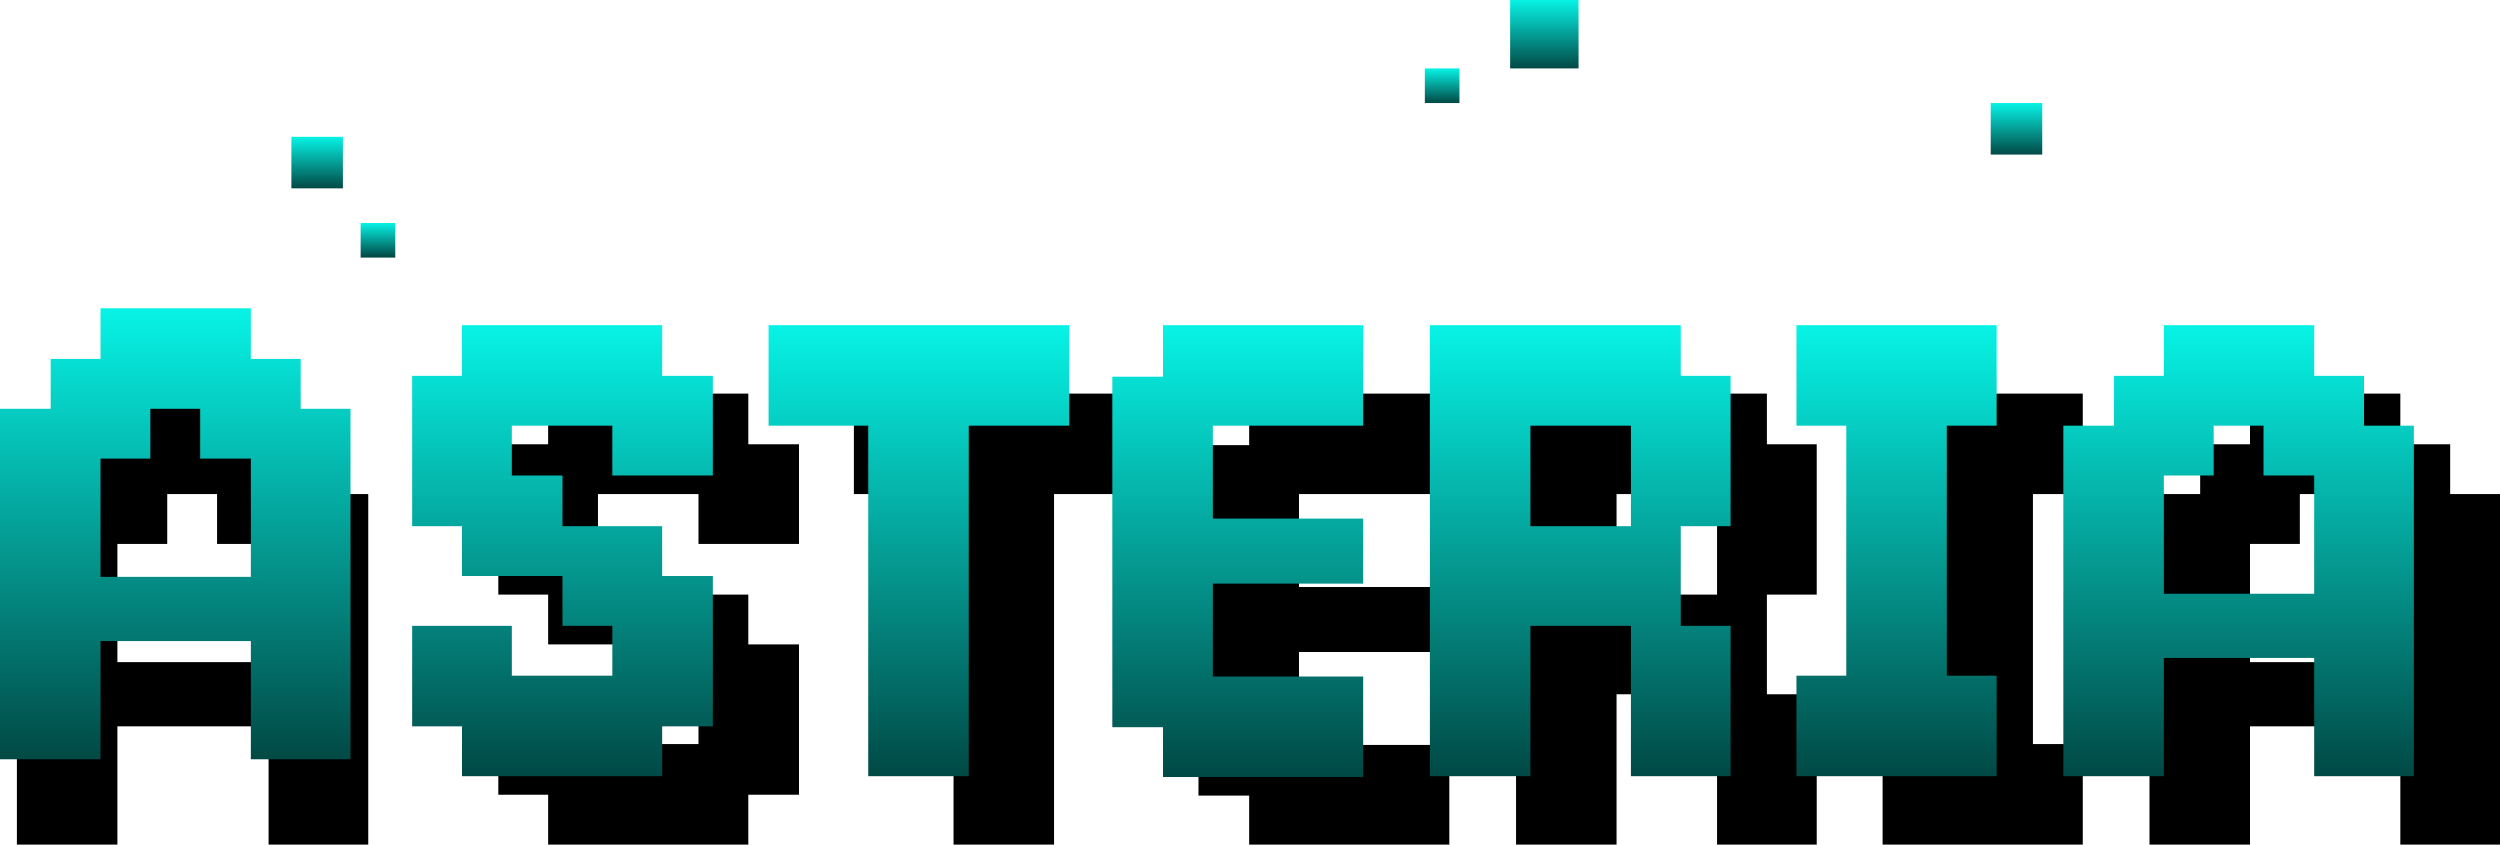
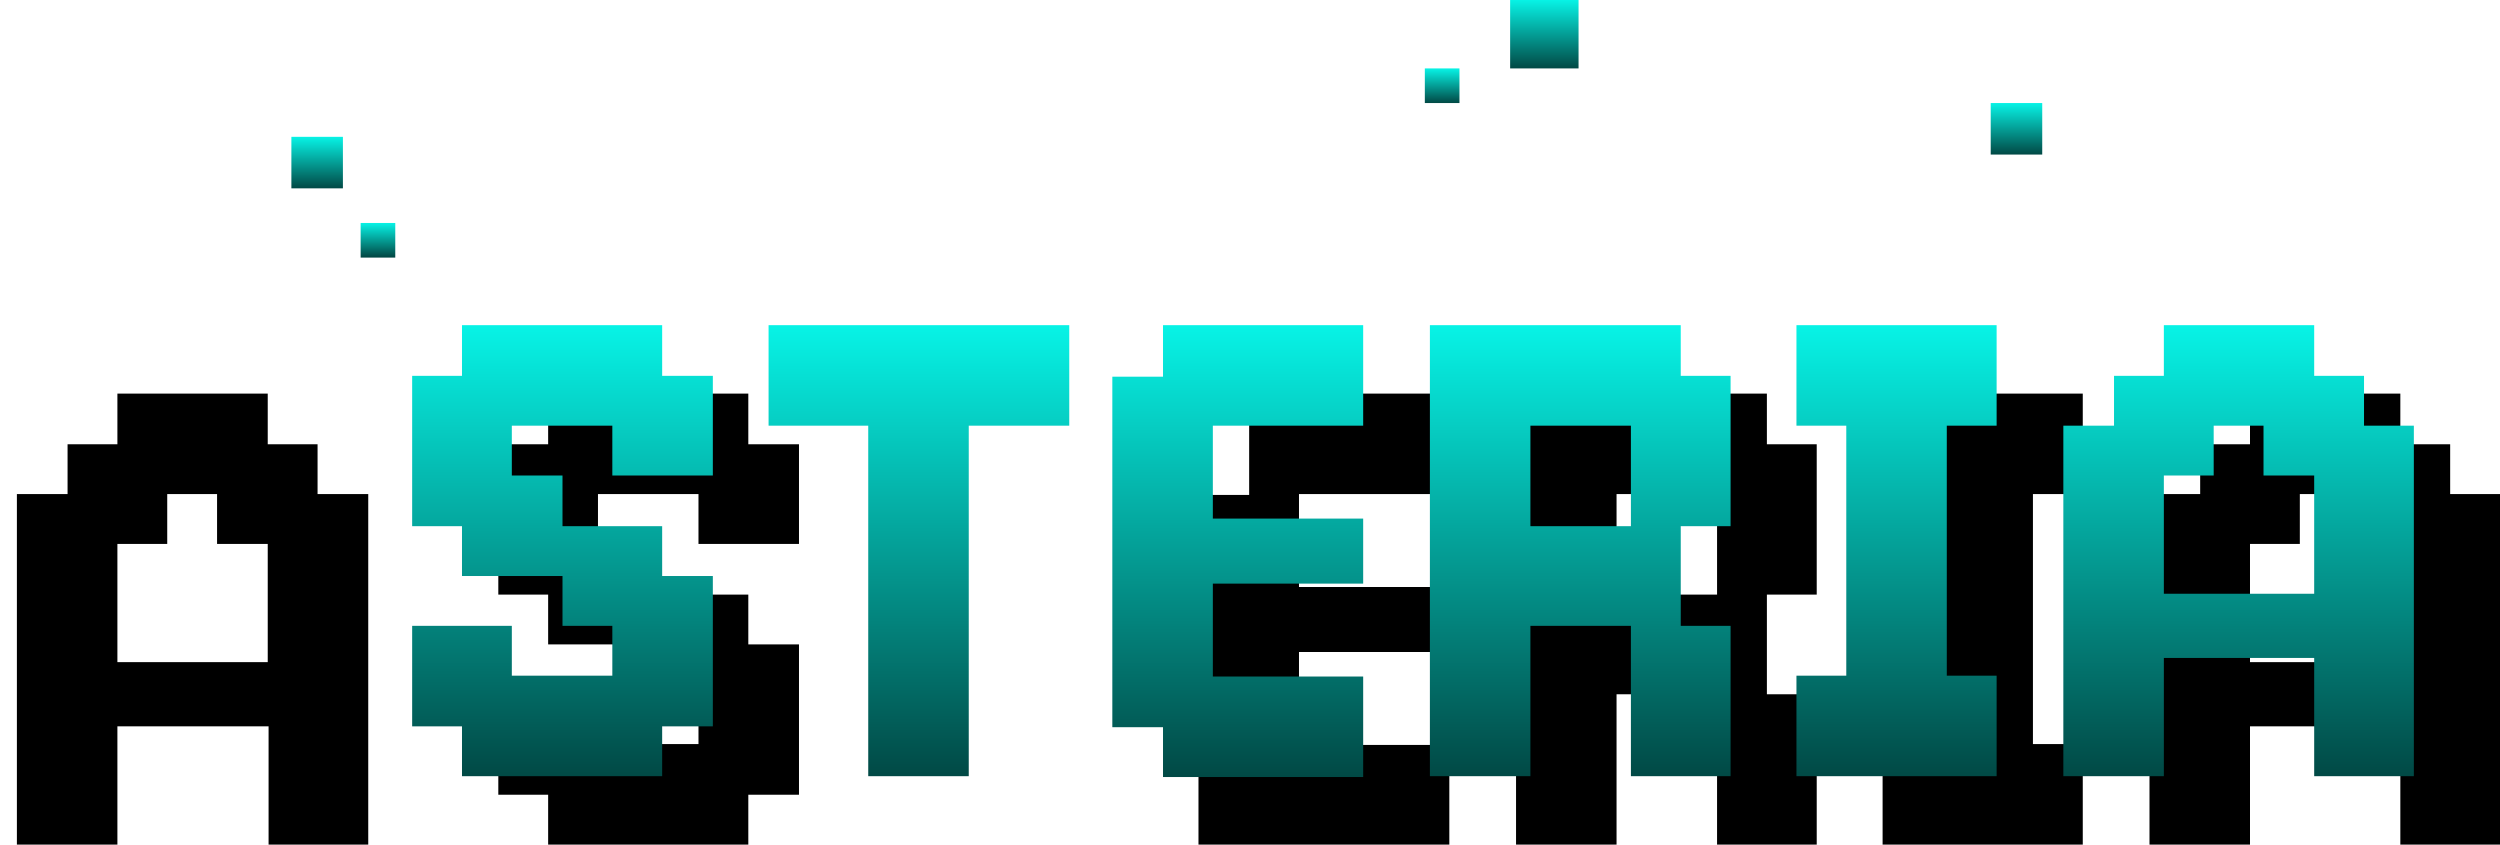
<svg xmlns="http://www.w3.org/2000/svg" id="Capa_1" version="1.1" viewBox="0 0 296 100">
  <defs>
    <style>
      .st0 {
        fill: url(#Degradado_sin_nombre);
      }

      .st1 {
        fill: url(#Degradado_sin_nombre_7);
      }

      .st2 {
        fill: url(#Degradado_sin_nombre_6);
      }

      .st3 {
        fill: url(#Degradado_sin_nombre_5);
      }

      .st4 {
        fill: url(#Degradado_sin_nombre_8);
      }

      .st5 {
        fill: url(#Degradado_sin_nombre_4);
      }

      .st6 {
        fill: url(#Degradado_sin_nombre_9);
      }

      .st7 {
        fill: url(#Degradado_sin_nombre_3);
      }

      .st8 {
        fill: url(#Degradado_sin_nombre_2);
      }

      .st9 {
        fill: url(#Degradado_sin_nombre_10);
      }

      .st10 {
        fill: url(#Degradado_sin_nombre_11);
      }

      .st11 {
        fill: url(#Degradado_sin_nombre_12);
      }
    </style>
    <linearGradient id="Degradado_sin_nombre" data-name="Degradado sin nombre" x1="265.1" y1="63.5" x2="265.1" y2="10.1" gradientTransform="translate(0 102) scale(1 -1)" gradientUnits="userSpaceOnUse">
      <stop offset="0" stop-color="#07f3e6" />
      <stop offset="1" stop-color="#014945" />
    </linearGradient>
    <linearGradient id="Degradado_sin_nombre_2" data-name="Degradado sin nombre 2" x1="224.6" y1="63.5" x2="224.6" y2="10.1" gradientTransform="translate(0 102) scale(1 -1)" gradientUnits="userSpaceOnUse">
      <stop offset="0" stop-color="#07f3e6" />
      <stop offset="1" stop-color="#014945" />
    </linearGradient>
    <linearGradient id="Degradado_sin_nombre_3" data-name="Degradado sin nombre 3" x1="187.1" y1="63.5" x2="187.1" y2="10.1" gradientTransform="translate(0 102) scale(1 -1)" gradientUnits="userSpaceOnUse">
      <stop offset="0" stop-color="#07f3e6" />
      <stop offset="1" stop-color="#014945" />
    </linearGradient>
    <linearGradient id="Degradado_sin_nombre_4" data-name="Degradado sin nombre 4" x1="146.6" y1="63.5" x2="146.6" y2="10.1" gradientTransform="translate(0 102) scale(1 -1)" gradientUnits="userSpaceOnUse">
      <stop offset="0" stop-color="#07f3e6" />
      <stop offset="1" stop-color="#014945" />
    </linearGradient>
    <linearGradient id="Degradado_sin_nombre_5" data-name="Degradado sin nombre 5" x1="108.8" y1="63.5" x2="108.8" y2="10.1" gradientTransform="translate(0 102) scale(1 -1)" gradientUnits="userSpaceOnUse">
      <stop offset="0" stop-color="#07f3e6" />
      <stop offset="1" stop-color="#014945" />
    </linearGradient>
    <linearGradient id="Degradado_sin_nombre_6" data-name="Degradado sin nombre 6" x1="66.6" y1="63.5" x2="66.6" y2="10.1" gradientTransform="translate(0 102) scale(1 -1)" gradientUnits="userSpaceOnUse">
      <stop offset="0" stop-color="#07f3e6" />
      <stop offset="1" stop-color="#014945" />
    </linearGradient>
    <linearGradient id="Degradado_sin_nombre_7" data-name="Degradado sin nombre 7" x1="20.8" y1="65.5" x2="20.8" y2="12.1" gradientTransform="translate(0 102) scale(1 -1)" gradientUnits="userSpaceOnUse">
      <stop offset="0" stop-color="#07f3e6" />
      <stop offset="1" stop-color="#014945" />
    </linearGradient>
    <linearGradient id="Degradado_sin_nombre_8" data-name="Degradado sin nombre 8" x1="182.9" y1="102" x2="182.9" y2="93.9" gradientTransform="translate(0 102) scale(1 -1)" gradientUnits="userSpaceOnUse">
      <stop offset="0" stop-color="#07f3e6" />
      <stop offset="1" stop-color="#014945" />
    </linearGradient>
    <linearGradient id="Degradado_sin_nombre_9" data-name="Degradado sin nombre 9" x1="238.8" y1="89.8" x2="238.8" y2="83.7" gradientTransform="translate(0 102) scale(1 -1)" gradientUnits="userSpaceOnUse">
      <stop offset="0" stop-color="#07f3e6" />
      <stop offset="1" stop-color="#014945" />
    </linearGradient>
    <linearGradient id="Degradado_sin_nombre_10" data-name="Degradado sin nombre 10" x1="37.6" y1="85.8" x2="37.6" y2="79.7" gradientTransform="translate(0 102) scale(1 -1)" gradientUnits="userSpaceOnUse">
      <stop offset="0" stop-color="#07f3e6" />
      <stop offset="1" stop-color="#014945" />
    </linearGradient>
    <linearGradient id="Degradado_sin_nombre_11" data-name="Degradado sin nombre 11" x1="44.7" y1="75.6" x2="44.7" y2="71.6" gradientTransform="translate(0 102) scale(1 -1)" gradientUnits="userSpaceOnUse">
      <stop offset="0" stop-color="#07f3e6" />
      <stop offset="1" stop-color="#014945" />
    </linearGradient>
    <linearGradient id="Degradado_sin_nombre_12" data-name="Degradado sin nombre 12" x1="170.7" y1="93.9" x2="170.7" y2="89.8" gradientTransform="translate(0 102) scale(1 -1)" gradientUnits="userSpaceOnUse">
      <stop offset="0" stop-color="#07f3e6" />
      <stop offset="1" stop-color="#014945" />
    </linearGradient>
  </defs>
  <path d="M290.1,58.5h5.9v41.5h-11.8v-14h-17.8v14h-11.9v-41.5h6v-5.9h5.9v-6h17.8v6h5.9v5.9ZM284.2,64.4h-6v-5.9h-5.9v5.9h-5.9v14h17.8v-14Z" />
  <path d="M222.9,88.1h5.9v-29.6h-5.9v-11.9h23.7v11.9h-5.9v29.6h5.9v11.9h-23.7v-11.9Z" />
  <path d="M209.2,52.6h5.9v17.8h-5.9v11.8h5.9v17.8h-11.8v-17.8h-11.9v17.8h-11.9v-53.4h29.7v6ZM203.3,58.5h-11.9v11.9h11.9v-11.9Z" />
-   <path d="M147.9,46.6h23.7v11.9h-17.8v11h17.8v7.7h-17.8v11h17.8v11.9h-23.7v-5.9h-6v-41.5h6v-6Z" />
-   <path d="M112.9,58.5h-11.8v-11.9h35.6v11.9h-11.9v41.5h-11.9v-41.5Z" />
+   <path d="M147.9,46.6h23.7v11.9h-17.8v11h17.8v7.7h-17.8v11h17.8v11.9h-23.7h-6v-41.5h6v-6Z" />
  <path d="M94.6,64.4h-11.9v-5.9h-11.9v5.9h6v6h11.8v5.9h6v17.8h-6v5.9h-23.7v-5.9h-5.9v-11.9h11.8v5.9h11.9v-5.9h-5.9v-5.9h-11.9v-5.9h-5.9v-17.8h5.9v-6h23.7v6h6v11.8Z" />
  <path d="M37.7,58.5h5.9v41.5h-11.8v-14H13.9v14H2v-41.5h6v-5.9h5.9v-6h17.8v6h5.9v5.9ZM31.7,64.4h-6v-5.9h-5.9v5.9h-5.9v14h17.8v-14Z" />
  <path class="st0" d="M279.9,50.4h5.9v41.5h-11.8v-14h-17.8v14h-11.9v-41.5h6v-5.9h5.9v-6h17.8v6h5.9v5.9ZM274,56.3h-6v-5.9h-5.9v5.9h-5.9v14h17.8v-14Z" />
  <path class="st8" d="M212.7,80h5.9v-29.6h-5.9v-11.9h23.7v11.9h-5.9v29.6h5.9v11.9h-23.7v-11.9Z" />
  <path class="st7" d="M199,44.5h5.9v17.8h-5.9v11.8h5.9v17.8h-11.8v-17.8h-11.9v17.8h-11.9v-53.4h29.7v6ZM193.1,50.4h-11.9v11.9h11.9v-11.9Z" />
  <path class="st5" d="M137.7,38.5h23.7v11.9h-17.8v11h17.8v7.7h-17.8v11h17.8v11.9h-23.7v-5.9h-6v-41.5h6v-6Z" />
  <path class="st3" d="M102.8,50.4h-11.8v-11.9h35.6v11.9h-11.9v41.5h-11.9v-41.5Z" />
  <path class="st2" d="M84.4,56.3h-11.9v-5.9h-11.9v5.9h6v6h11.8v5.9h6v17.8h-6v5.9h-23.7v-5.9h-5.9v-11.9h11.8v5.9h11.9v-5.9h-5.9v-5.9h-11.9v-5.9h-5.9v-17.8h5.9v-6h23.7v6h6v11.8Z" />
-   <path class="st1" d="M35.6,48.4h5.9v41.5h-11.8v-14H11.9v14H0v-41.5h6v-5.9h5.9v-6h17.8v6h5.9v5.9ZM29.7,54.3h-6v-5.9h-5.9v5.9h-5.9v14h17.8v-14Z" />
  <rect class="st4" x="178.8" width="8.1" height="8.1" />
  <rect class="st6" x="235.7" y="12.2" width="6.1" height="6.1" />
  <rect class="st9" x="34.5" y="16.2" width="6.1" height="6.1" />
  <rect class="st10" x="42.7" y="26.4" width="4.1" height="4.1" />
  <rect class="st11" x="168.7" y="8.1" width="4.1" height="4.1" />
</svg>